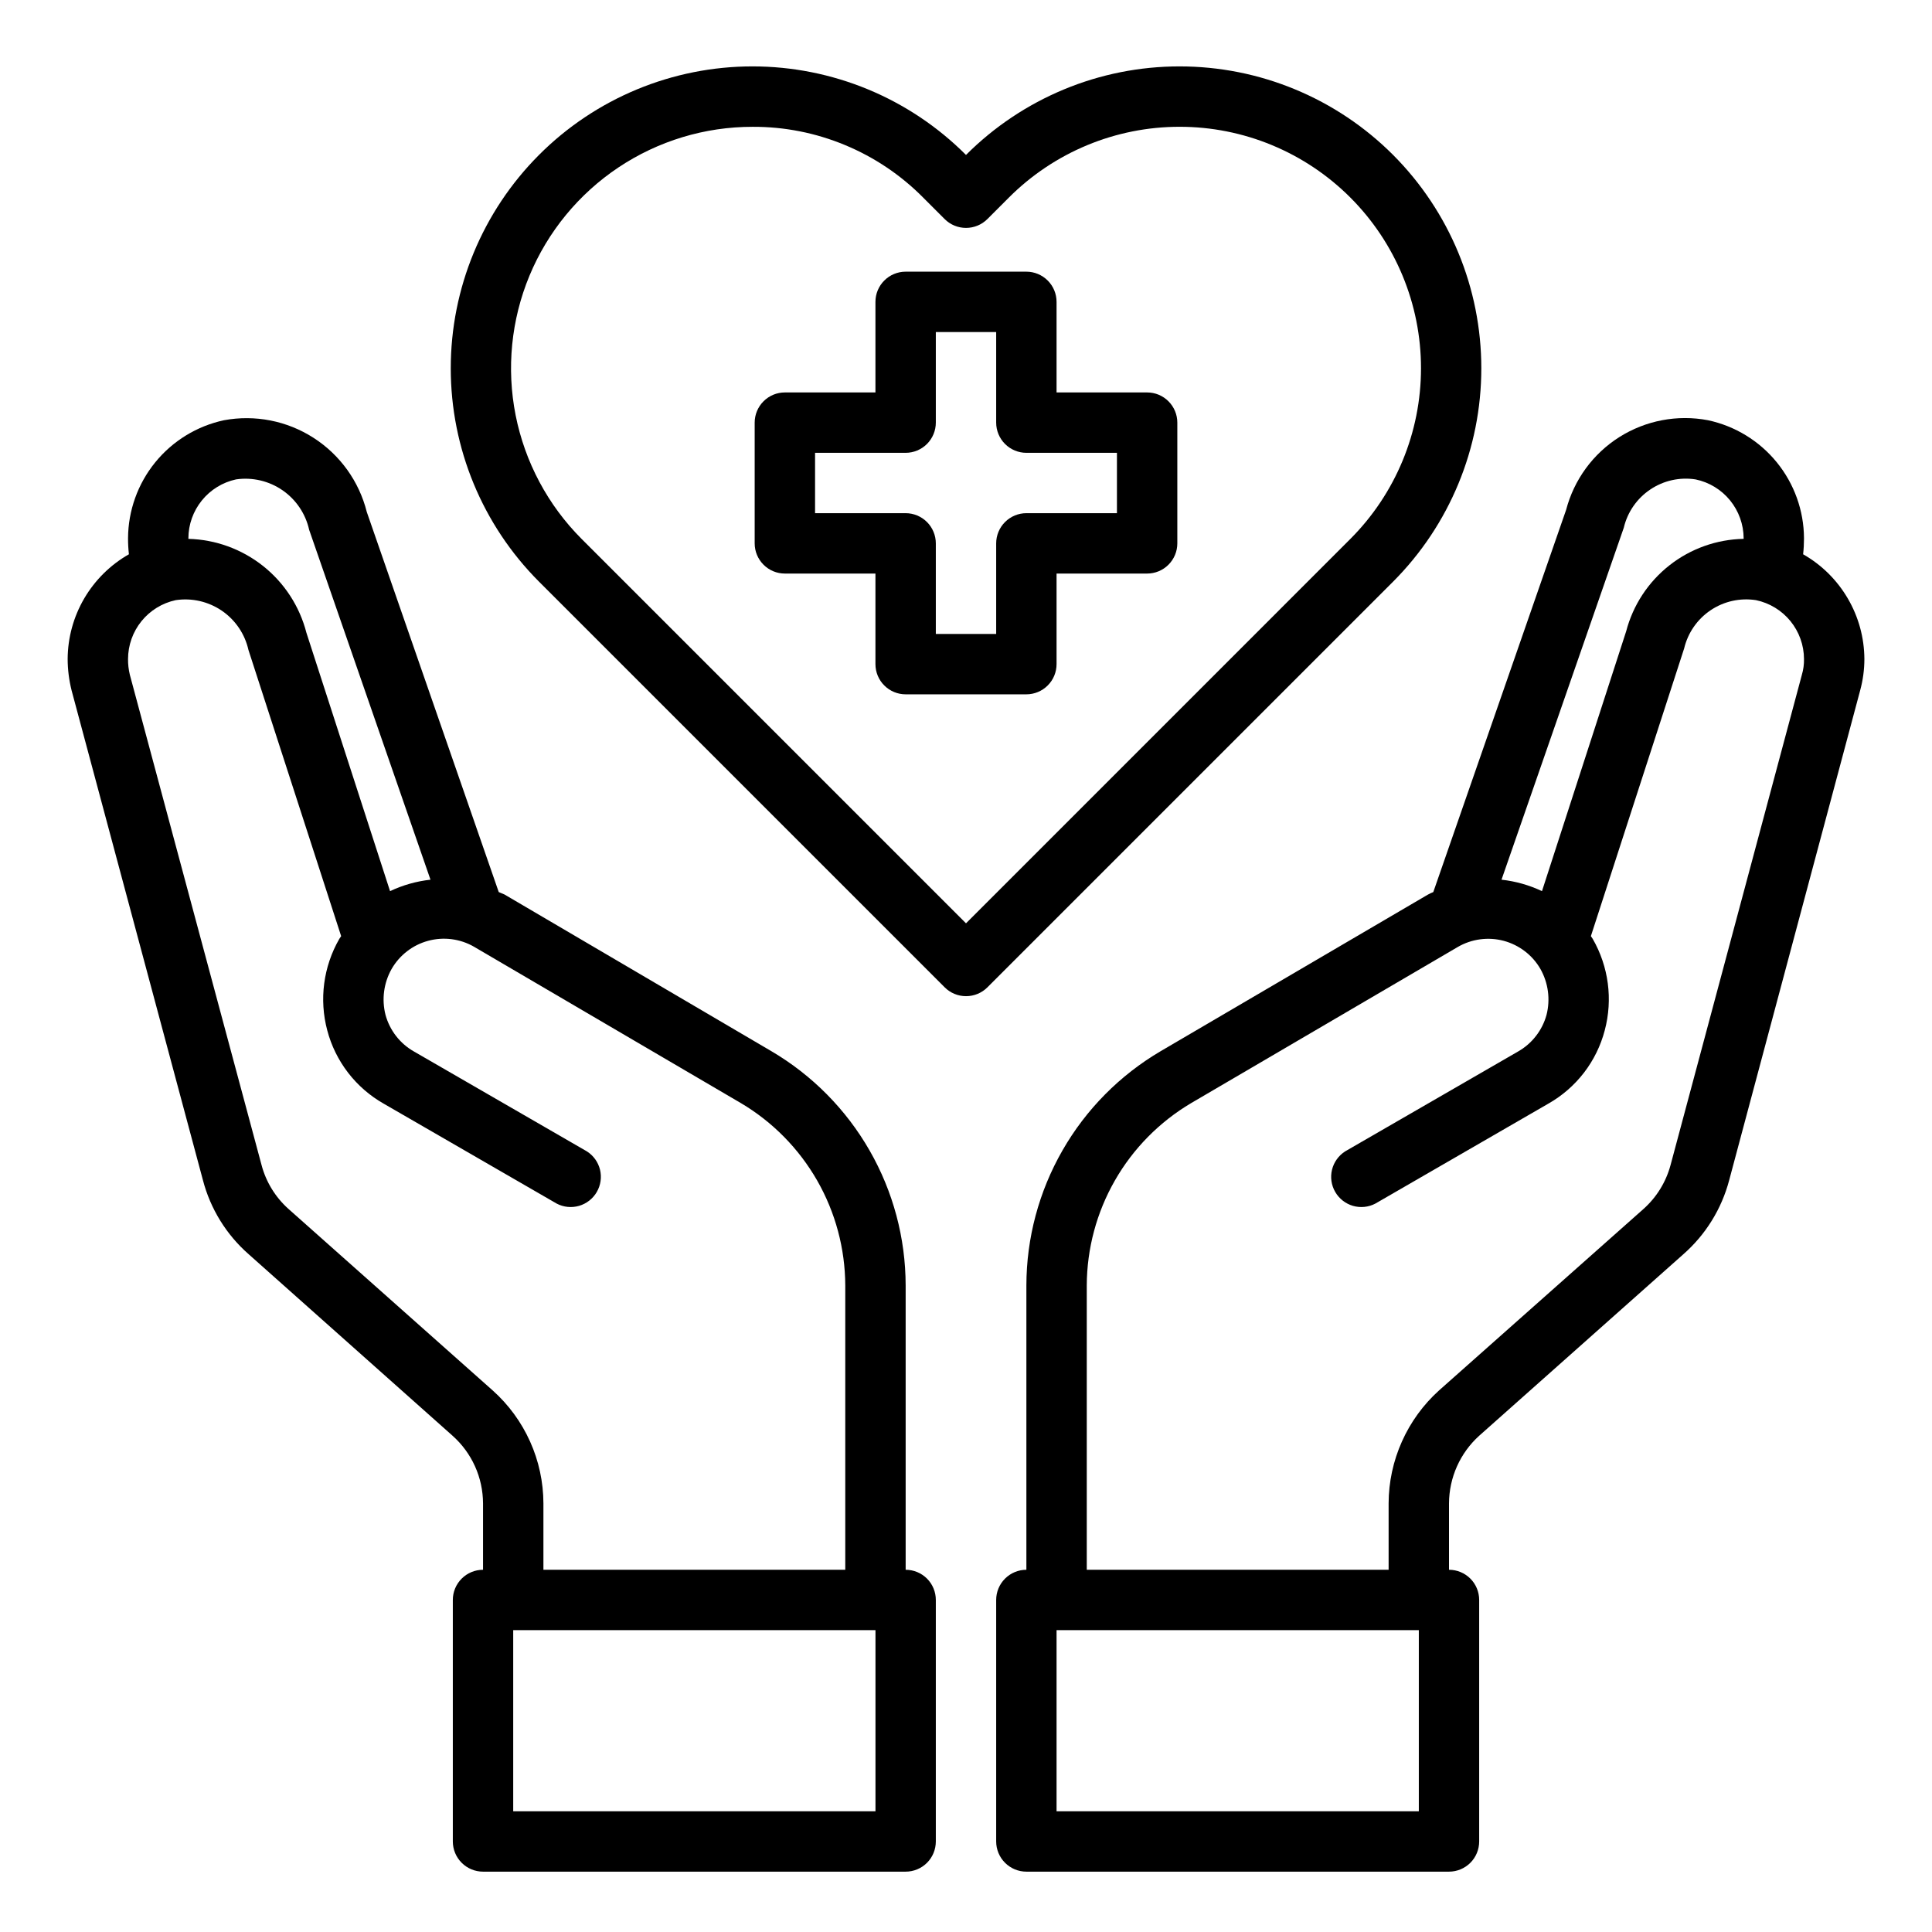
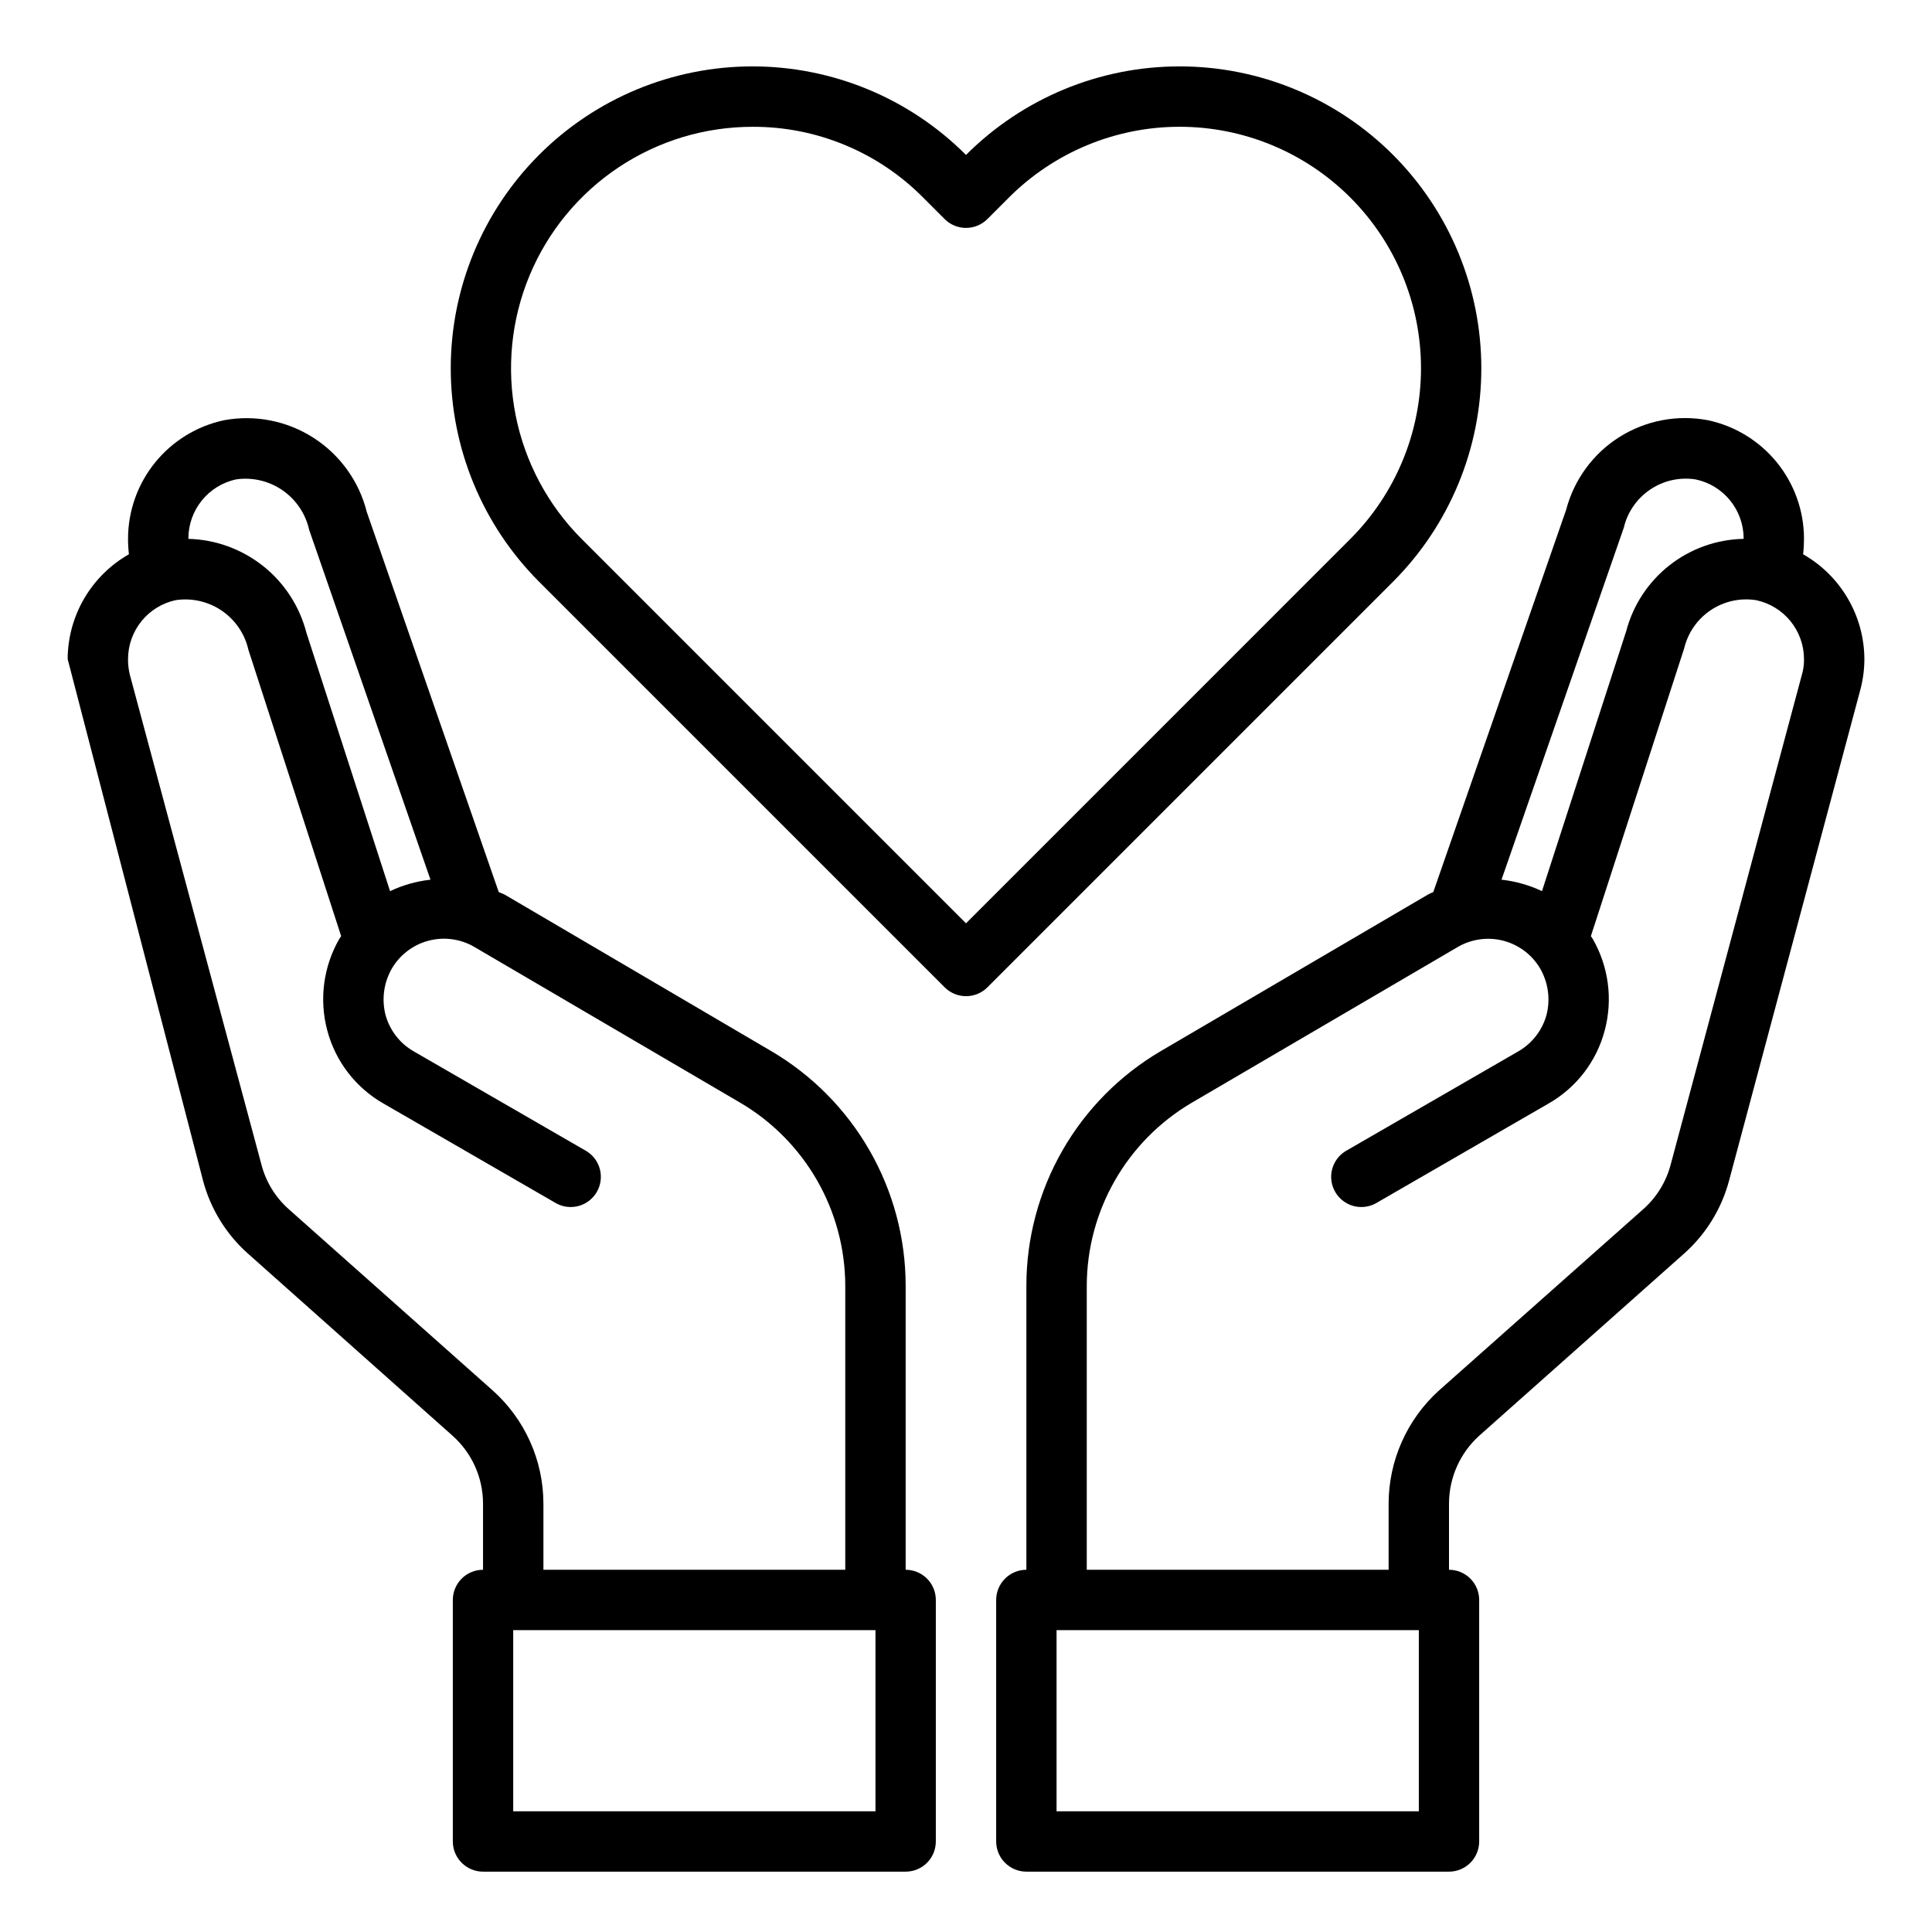
<svg xmlns="http://www.w3.org/2000/svg" width="55" height="55" viewBox="0 0 55 55" fill="none">
-   <path d="M32.656 11.172H30.078V8.594C30.078 8.366 29.988 8.147 29.826 7.986C29.665 7.825 29.447 7.734 29.219 7.734H25.781C25.553 7.734 25.335 7.825 25.174 7.986C25.012 8.147 24.922 8.366 24.922 8.594V11.172H22.344C22.116 11.172 21.897 11.262 21.736 11.424C21.575 11.585 21.484 11.803 21.484 12.031V15.469C21.484 15.697 21.575 15.915 21.736 16.076C21.897 16.238 22.116 16.328 22.344 16.328H24.922V18.906C24.922 19.134 25.012 19.353 25.174 19.514C25.335 19.675 25.553 19.766 25.781 19.766H29.219C29.447 19.766 29.665 19.675 29.826 19.514C29.988 19.353 30.078 19.134 30.078 18.906V16.328H32.656C32.884 16.328 33.103 16.238 33.264 16.076C33.425 15.915 33.516 15.697 33.516 15.469V12.031C33.516 11.803 33.425 11.585 33.264 11.424C33.103 11.262 32.884 11.172 32.656 11.172ZM31.797 14.609H29.219C28.991 14.609 28.772 14.7 28.611 14.861C28.45 15.022 28.359 15.241 28.359 15.469V18.047H26.641V15.469C26.641 15.241 26.55 15.022 26.389 14.861C26.228 14.7 26.009 14.609 25.781 14.609H23.203V12.891H25.781C26.009 12.891 26.228 12.8 26.389 12.639C26.55 12.478 26.641 12.259 26.641 12.031V9.453H28.359V12.031C28.359 12.259 28.45 12.478 28.611 12.639C28.772 12.8 28.991 12.891 29.219 12.891H31.797V14.609Z" fill="black" />
  <path d="M51.331 15.779C51.348 15.627 51.356 15.475 51.356 15.323C51.352 14.536 51.079 13.773 50.582 13.162C50.085 12.551 49.394 12.128 48.623 11.963C47.752 11.797 46.85 11.969 46.1 12.442C45.35 12.916 44.809 13.657 44.584 14.515L40.803 25.395C40.747 25.417 40.693 25.443 40.64 25.473L33.043 29.924C31.881 30.607 30.916 31.581 30.246 32.751C29.575 33.92 29.221 35.245 29.219 36.593V44.688C28.991 44.688 28.772 44.779 28.611 44.94C28.45 45.101 28.359 45.319 28.359 45.547V52.422C28.359 52.65 28.45 52.869 28.611 53.03C28.772 53.191 28.991 53.282 29.219 53.282H41.25C41.478 53.282 41.697 53.191 41.858 53.03C42.019 52.869 42.109 52.65 42.109 52.422V45.547C42.109 45.319 42.019 45.101 41.858 44.94C41.697 44.779 41.478 44.688 41.25 44.688V42.797C41.252 42.434 41.329 42.076 41.477 41.744C41.625 41.413 41.84 41.116 42.109 40.873L47.919 35.708C48.554 35.152 49.009 34.418 49.225 33.602L52.955 19.654C53.034 19.363 53.075 19.063 53.075 18.761C53.072 18.154 52.909 17.559 52.602 17.036C52.296 16.512 51.858 16.079 51.331 15.779ZM46.226 15.023C46.331 14.578 46.6 14.19 46.98 13.935C47.358 13.68 47.82 13.577 48.271 13.648C48.656 13.728 49.002 13.939 49.251 14.244C49.499 14.549 49.636 14.93 49.638 15.323V15.34C48.87 15.355 48.128 15.619 47.525 16.094C46.921 16.569 46.489 17.227 46.294 17.97L43.897 25.369C43.534 25.197 43.145 25.087 42.745 25.043L46.226 15.023ZM40.391 51.563H30.078V46.407H40.391V51.563ZM51.296 19.208L47.558 33.164C47.428 33.649 47.16 34.085 46.784 34.419L40.966 39.583C40.516 39.989 40.156 40.485 39.909 41.039C39.662 41.592 39.533 42.191 39.531 42.797V44.688H30.938V36.593C30.942 35.544 31.218 34.515 31.739 33.605C32.26 32.695 33.009 31.936 33.911 31.402L41.499 26.959C41.695 26.845 41.911 26.771 42.136 26.741C42.36 26.711 42.588 26.725 42.807 26.783C43.026 26.842 43.231 26.943 43.411 27.081C43.59 27.218 43.741 27.39 43.854 27.587C44.077 27.984 44.139 28.451 44.026 28.893C43.966 29.111 43.864 29.315 43.725 29.493C43.587 29.672 43.414 29.821 43.218 29.933L38.294 32.777C38.107 32.896 37.973 33.083 37.92 33.298C37.867 33.513 37.9 33.741 38.011 33.932C38.122 34.124 38.303 34.266 38.515 34.328C38.728 34.389 38.957 34.367 39.153 34.264L44.077 31.419C44.471 31.196 44.816 30.896 45.092 30.538C45.368 30.179 45.569 29.769 45.684 29.331C45.918 28.452 45.795 27.516 45.341 26.727L45.289 26.65L47.944 18.46C48.05 18.015 48.319 17.627 48.698 17.372C49.077 17.117 49.538 17.015 49.99 17.085C50.375 17.166 50.721 17.376 50.97 17.681C51.218 17.986 51.355 18.367 51.356 18.761C51.359 18.912 51.339 19.063 51.296 19.208Z" fill="black" />
-   <path d="M25.782 44.688V36.593C25.78 35.245 25.426 33.92 24.755 32.751C24.084 31.581 23.12 30.607 21.958 29.924L14.361 25.464C14.309 25.438 14.249 25.421 14.198 25.395L10.442 14.576C10.224 13.705 9.682 12.95 8.927 12.465C8.172 11.979 7.26 11.8 6.377 11.963C5.607 12.128 4.916 12.551 4.419 13.162C3.922 13.773 3.649 14.536 3.645 15.323C3.644 15.475 3.653 15.627 3.67 15.779C3.143 16.079 2.705 16.512 2.398 17.036C2.092 17.559 1.929 18.154 1.926 18.761C1.927 19.062 1.965 19.362 2.038 19.654L5.776 33.593C5.989 34.413 6.445 35.15 7.082 35.708L12.883 40.872C13.155 41.114 13.373 41.411 13.522 41.742C13.672 42.074 13.749 42.434 13.751 42.797V44.688C13.523 44.688 13.304 44.779 13.143 44.94C12.982 45.101 12.891 45.319 12.891 45.547V52.422C12.891 52.65 12.982 52.869 13.143 53.03C13.304 53.191 13.523 53.282 13.751 53.282H25.782C26.01 53.282 26.229 53.191 26.39 53.03C26.551 52.869 26.641 52.65 26.641 52.422V45.547C26.641 45.319 26.551 45.101 26.39 44.94C26.229 44.779 26.01 44.688 25.782 44.688ZM5.363 15.323C5.364 14.931 5.5 14.551 5.747 14.246C5.994 13.941 6.337 13.73 6.721 13.647C7.185 13.58 7.657 13.691 8.043 13.957C8.428 14.223 8.699 14.625 8.801 15.083L12.255 25.043C11.856 25.087 11.467 25.197 11.104 25.369L8.723 18.013C8.53 17.263 8.097 16.596 7.491 16.114C6.884 15.632 6.138 15.36 5.363 15.34V15.323ZM14.026 39.583L8.216 34.419C7.839 34.083 7.57 33.644 7.443 33.155L3.696 19.208C3.661 19.061 3.643 18.911 3.645 18.761C3.646 18.368 3.781 17.988 4.028 17.683C4.275 17.378 4.619 17.167 5.002 17.085C5.463 17.016 5.932 17.124 6.317 17.387C6.701 17.65 6.971 18.049 7.073 18.503L9.712 26.65L9.66 26.727C9.206 27.516 9.082 28.452 9.316 29.331C9.431 29.769 9.633 30.179 9.909 30.538C10.185 30.896 10.53 31.196 10.923 31.419L15.848 34.264C16.044 34.367 16.273 34.389 16.485 34.328C16.698 34.266 16.879 34.124 16.99 33.932C17.101 33.74 17.133 33.513 17.081 33.298C17.028 33.083 16.894 32.896 16.707 32.777L11.783 29.933C11.586 29.821 11.414 29.672 11.275 29.493C11.137 29.315 11.035 29.111 10.975 28.893C10.862 28.451 10.924 27.984 11.147 27.587C11.259 27.391 11.409 27.219 11.588 27.081C11.766 26.943 11.97 26.842 12.188 26.783C12.406 26.724 12.633 26.708 12.857 26.737C13.081 26.766 13.297 26.838 13.493 26.951L21.09 31.402C21.992 31.936 22.74 32.695 23.262 33.605C23.783 34.515 24.059 35.544 24.063 36.593V44.688H15.47V42.797C15.468 42.19 15.339 41.59 15.09 41.037C14.841 40.483 14.479 39.988 14.026 39.583ZM24.923 51.563H14.61V46.407H24.923V51.563Z" fill="black" />
+   <path d="M25.782 44.688V36.593C25.78 35.245 25.426 33.92 24.755 32.751C24.084 31.581 23.12 30.607 21.958 29.924L14.361 25.464C14.309 25.438 14.249 25.421 14.198 25.395L10.442 14.576C10.224 13.705 9.682 12.95 8.927 12.465C8.172 11.979 7.26 11.8 6.377 11.963C5.607 12.128 4.916 12.551 4.419 13.162C3.922 13.773 3.649 14.536 3.645 15.323C3.644 15.475 3.653 15.627 3.67 15.779C3.143 16.079 2.705 16.512 2.398 17.036C2.092 17.559 1.929 18.154 1.926 18.761L5.776 33.593C5.989 34.413 6.445 35.15 7.082 35.708L12.883 40.872C13.155 41.114 13.373 41.411 13.522 41.742C13.672 42.074 13.749 42.434 13.751 42.797V44.688C13.523 44.688 13.304 44.779 13.143 44.94C12.982 45.101 12.891 45.319 12.891 45.547V52.422C12.891 52.65 12.982 52.869 13.143 53.03C13.304 53.191 13.523 53.282 13.751 53.282H25.782C26.01 53.282 26.229 53.191 26.39 53.03C26.551 52.869 26.641 52.65 26.641 52.422V45.547C26.641 45.319 26.551 45.101 26.39 44.94C26.229 44.779 26.01 44.688 25.782 44.688ZM5.363 15.323C5.364 14.931 5.5 14.551 5.747 14.246C5.994 13.941 6.337 13.73 6.721 13.647C7.185 13.58 7.657 13.691 8.043 13.957C8.428 14.223 8.699 14.625 8.801 15.083L12.255 25.043C11.856 25.087 11.467 25.197 11.104 25.369L8.723 18.013C8.53 17.263 8.097 16.596 7.491 16.114C6.884 15.632 6.138 15.36 5.363 15.34V15.323ZM14.026 39.583L8.216 34.419C7.839 34.083 7.57 33.644 7.443 33.155L3.696 19.208C3.661 19.061 3.643 18.911 3.645 18.761C3.646 18.368 3.781 17.988 4.028 17.683C4.275 17.378 4.619 17.167 5.002 17.085C5.463 17.016 5.932 17.124 6.317 17.387C6.701 17.65 6.971 18.049 7.073 18.503L9.712 26.65L9.66 26.727C9.206 27.516 9.082 28.452 9.316 29.331C9.431 29.769 9.633 30.179 9.909 30.538C10.185 30.896 10.53 31.196 10.923 31.419L15.848 34.264C16.044 34.367 16.273 34.389 16.485 34.328C16.698 34.266 16.879 34.124 16.99 33.932C17.101 33.74 17.133 33.513 17.081 33.298C17.028 33.083 16.894 32.896 16.707 32.777L11.783 29.933C11.586 29.821 11.414 29.672 11.275 29.493C11.137 29.315 11.035 29.111 10.975 28.893C10.862 28.451 10.924 27.984 11.147 27.587C11.259 27.391 11.409 27.219 11.588 27.081C11.766 26.943 11.97 26.842 12.188 26.783C12.406 26.724 12.633 26.708 12.857 26.737C13.081 26.766 13.297 26.838 13.493 26.951L21.09 31.402C21.992 31.936 22.74 32.695 23.262 33.605C23.783 34.515 24.059 35.544 24.063 36.593V44.688H15.47V42.797C15.468 42.19 15.339 41.59 15.09 41.037C14.841 40.483 14.479 39.988 14.026 39.583ZM24.923 51.563H14.61V46.407H24.923V51.563Z" fill="black" />
  <path d="M39.658 4.41C38.86 3.611 37.913 2.977 36.87 2.545C35.827 2.112 34.708 1.89 33.579 1.89C32.45 1.89 31.332 2.112 30.289 2.545C29.246 2.978 28.298 3.612 27.5 4.411C26.703 3.612 25.756 2.978 24.712 2.545C23.669 2.113 22.551 1.89 21.422 1.89C20.293 1.89 19.175 2.113 18.132 2.545C17.089 2.978 16.141 3.612 15.344 4.411C13.735 6.023 12.832 8.207 12.832 10.485C12.832 12.762 13.735 14.946 15.344 16.558L26.894 28.108C27.055 28.269 27.273 28.359 27.501 28.359C27.729 28.359 27.948 28.269 28.109 28.108L39.659 16.558C41.267 14.946 42.171 12.761 42.17 10.484C42.17 8.207 41.267 6.022 39.658 4.41ZM27.5 26.285L16.558 15.343C15.597 14.381 14.944 13.155 14.679 11.822C14.415 10.488 14.552 9.106 15.072 7.851C15.593 6.595 16.475 5.522 17.605 4.767C18.736 4.012 20.065 3.609 21.425 3.61C22.328 3.606 23.223 3.783 24.057 4.13C24.891 4.476 25.648 4.985 26.283 5.627L26.893 6.237C27.054 6.398 27.273 6.488 27.5 6.488C27.728 6.488 27.947 6.398 28.108 6.237L28.72 5.625C29.358 4.986 30.116 4.479 30.95 4.133C31.784 3.787 32.678 3.609 33.581 3.609C34.485 3.609 35.379 3.787 36.213 4.133C37.047 4.479 37.805 4.986 38.443 5.625C39.73 6.914 40.453 8.661 40.453 10.483C40.453 12.305 39.73 14.052 38.443 15.341L27.5 26.285Z" fill="black" />
</svg>